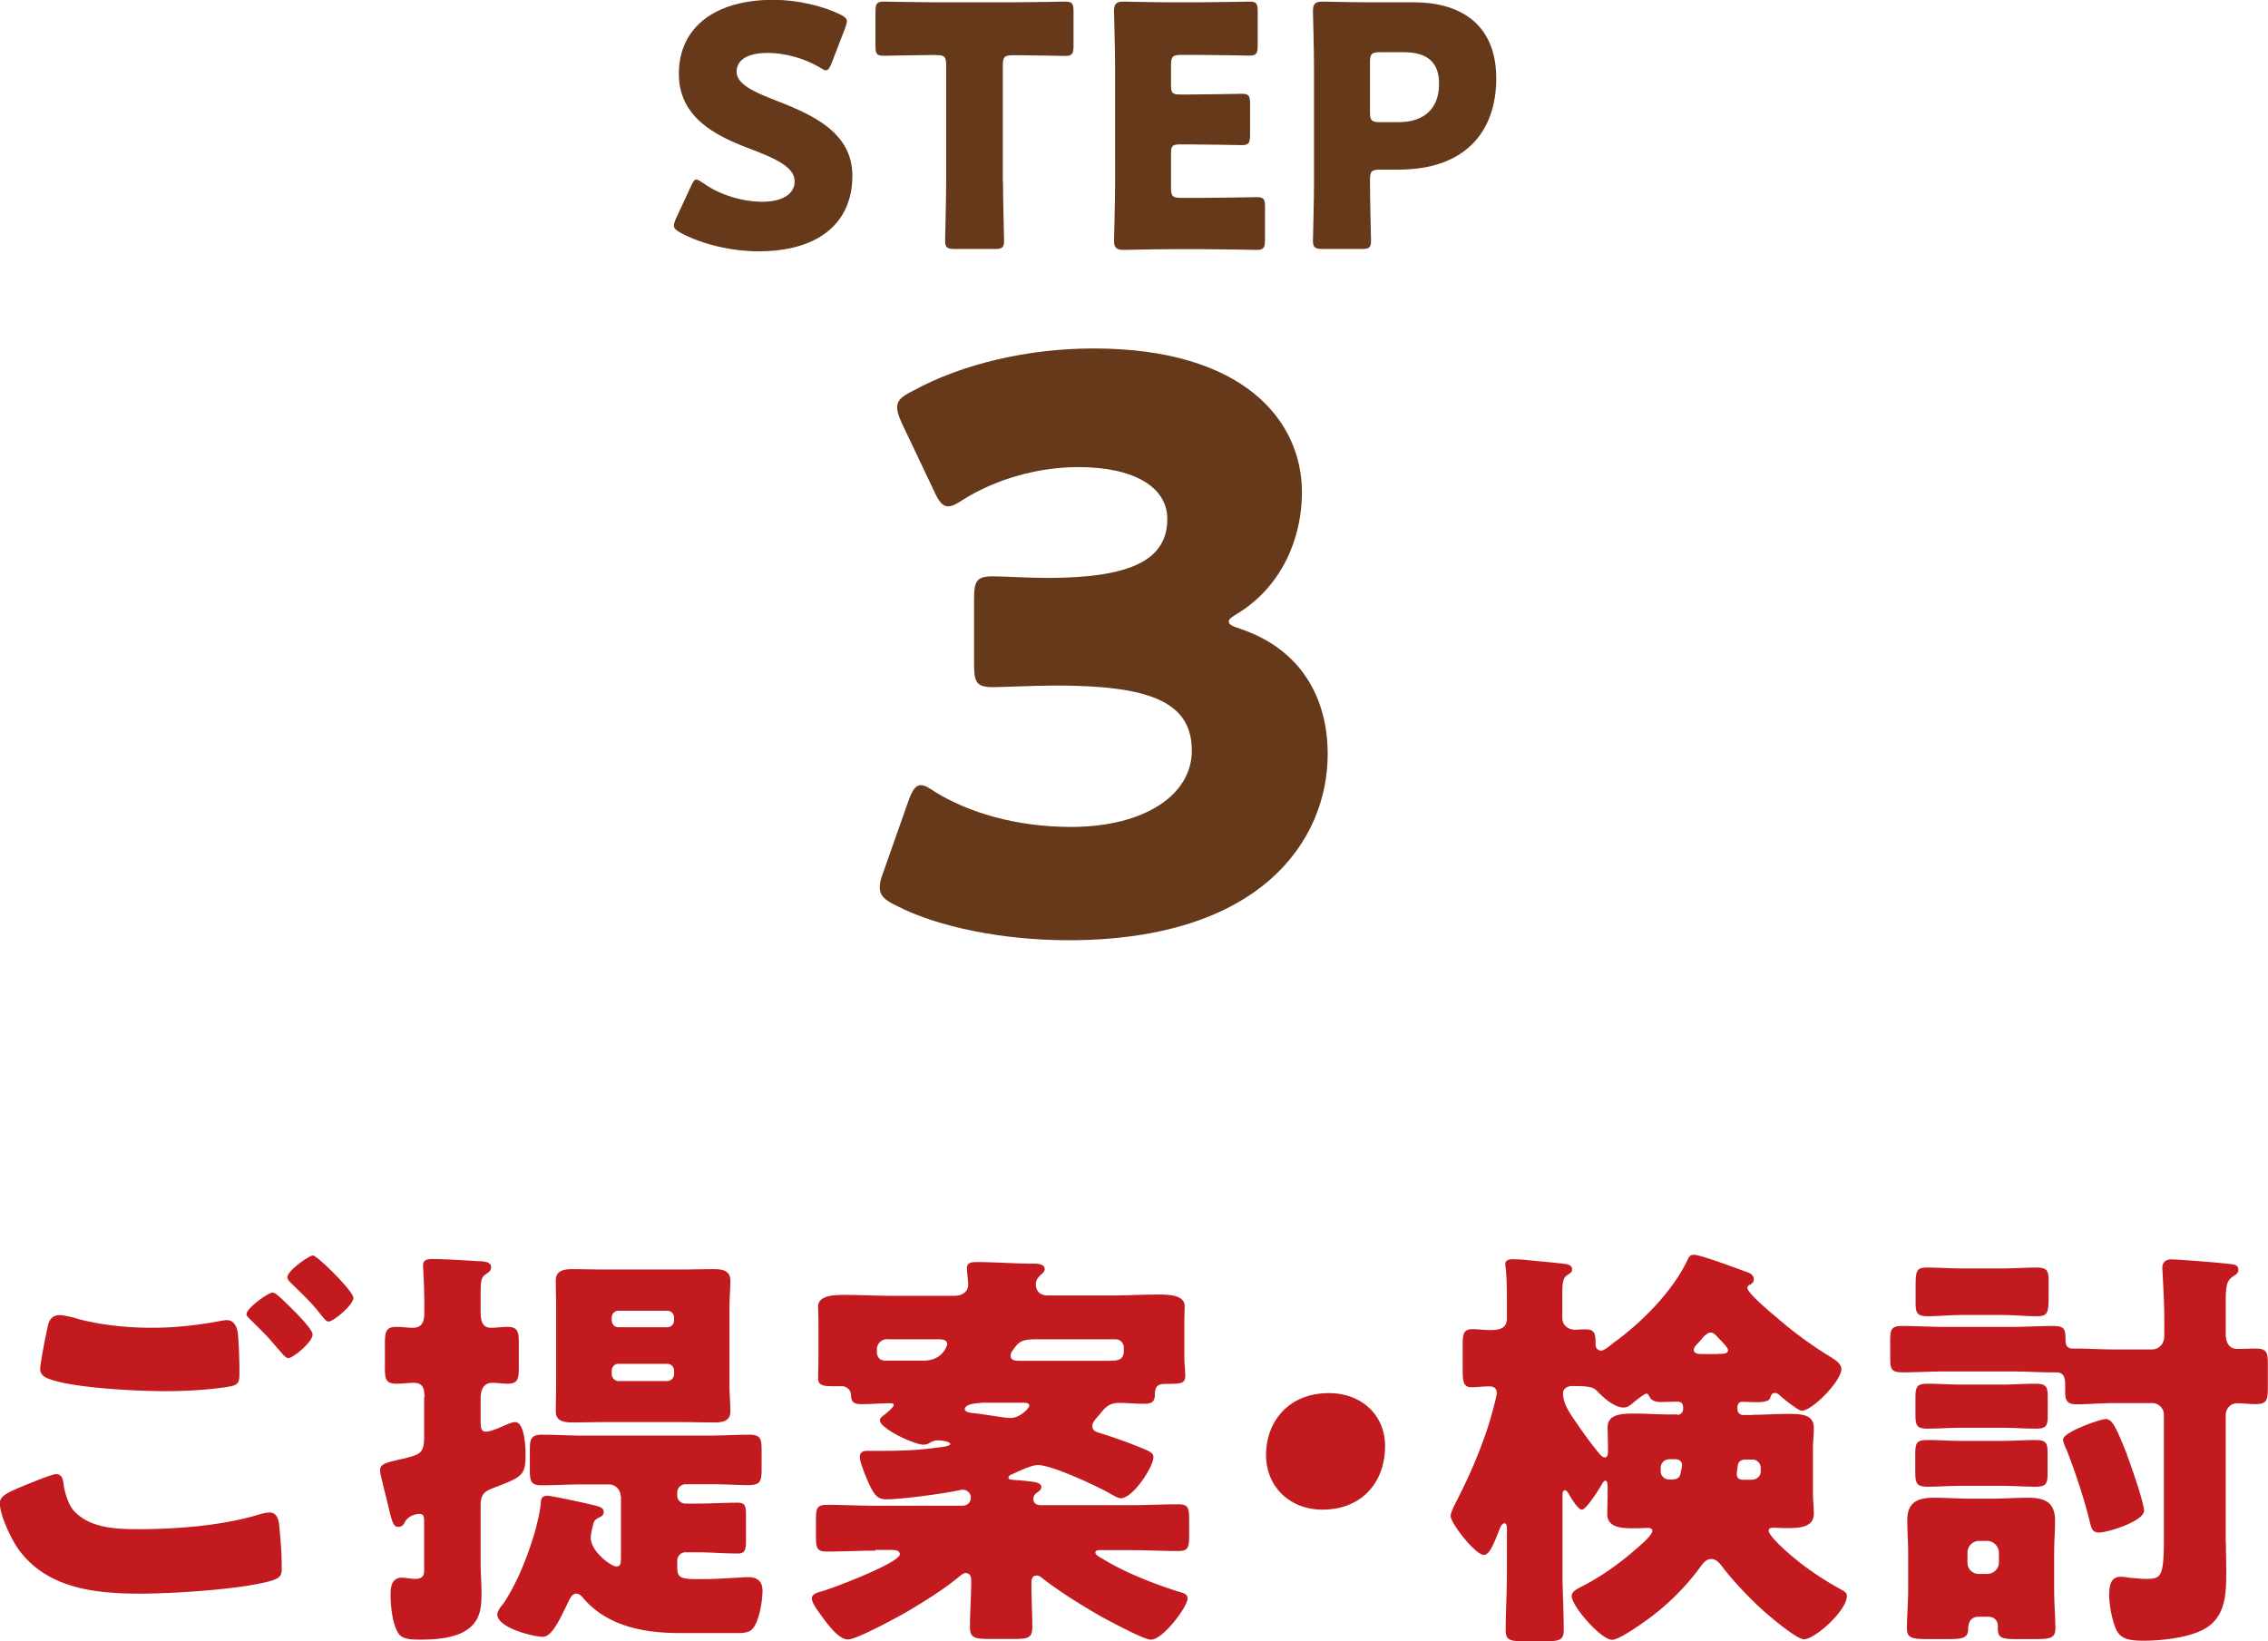
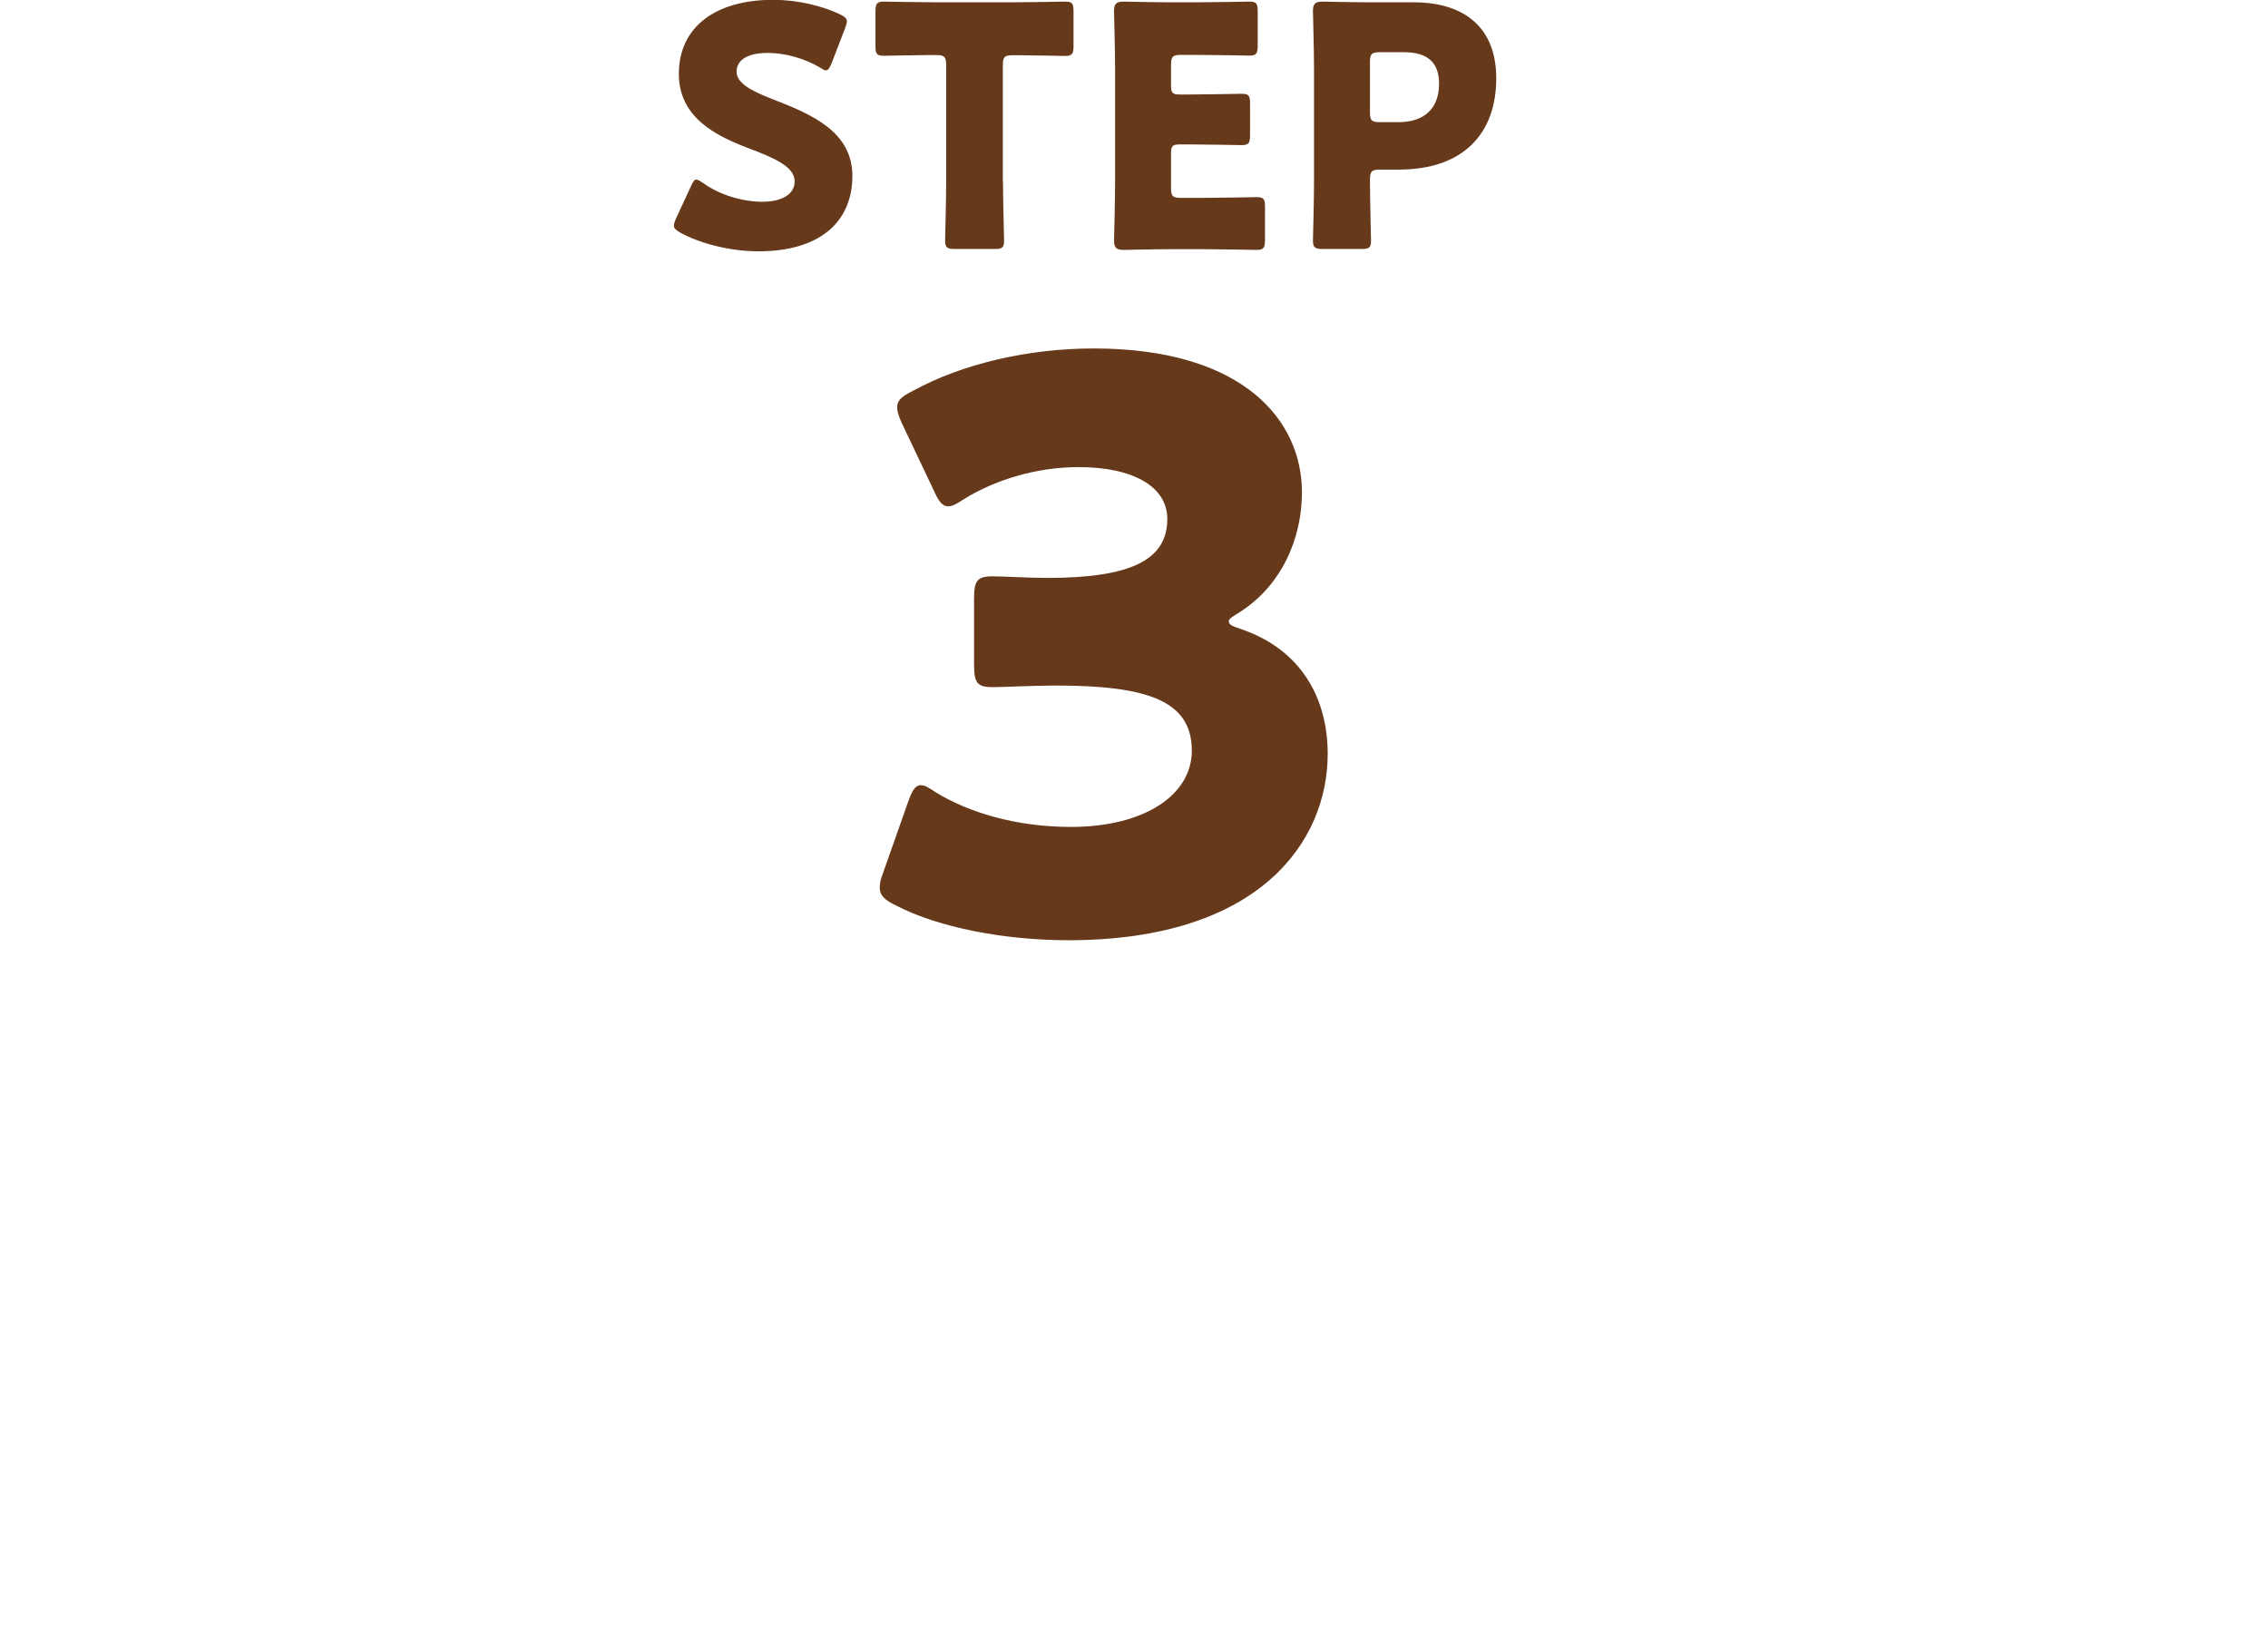
<svg xmlns="http://www.w3.org/2000/svg" viewBox="0 0 127.69 92.4">
  <g stroke-width="0">
-     <path d="M.92 83.83c.28-.12 1.97-.83 2.23-.83.35 0 .4.31.43.57.05.4.26 1.18.62 1.54.92.95 2.39.99 3.62.99 2.16 0 4.81-.21 6.84-.85.17-.05.38-.09.54-.09.26 0 .47.21.52.71.14 1.52.14 1.87.14 2.51 0 .43-.24.54-.83.69-1.73.43-5.28.66-7.13.66-2.53 0-5.26-.28-6.87-2.51-.4-.57-1.04-1.89-1.04-2.6 0-.4.59-.64.92-.78zm3.32-9.61c1.09.31 2.58.54 4.31.54 1.28 0 2.56-.14 3.84-.38.12-.02.24-.05.38-.05.52 0 .62.59.64.95.05.69.07 1.37.07 2.06 0 .5-.07.64-.57.73-1.11.19-2.49.26-3.62.26-1.56 0-5.21-.17-6.58-.71-.24-.09-.45-.26-.45-.54 0-.31.38-2.25.47-2.56.09-.28.28-.47.62-.47.21 0 .64.09.9.17zm11.49-1.21c.33.31 1.87 1.75 1.87 2.13 0 .43-1.11 1.33-1.37 1.33-.14 0-.33-.24-.57-.52-.07-.07-.12-.14-.19-.21-.4-.5-.88-.95-1.33-1.4-.17-.17-.26-.24-.26-.35 0-.33 1.21-1.21 1.47-1.21.12 0 .26.12.38.24zm4.17.05c0 .43-1.14 1.35-1.4 1.35-.14 0-.26-.17-.62-.62-.47-.57-.97-1.04-1.49-1.54-.07-.07-.21-.21-.21-.33 0-.38 1.23-1.23 1.44-1.23.24 0 2.27 2.01 2.27 2.37zm4 5.61c0-.54-.12-.81-.62-.81-.31 0-.64.05-.95.05-.62 0-.66-.26-.66-.95v-1.25c0-.73.05-1 .66-1 .31 0 .59.05.9.05.59 0 .66-.4.66-.9v-.31c0-1.25-.07-2.08-.07-2.3 0-.33.26-.36.52-.36.66 0 1.82.07 2.53.12.24 0 .78 0 .78.33 0 .24-.17.31-.33.43-.26.17-.26.5-.26 1.14v.95c0 .59.14.9.59.9.31 0 .62-.05.9-.05.59 0 .66.24.66.92v1.33c0 .69-.05.95-.64.95-.28 0-.57-.05-.85-.05-.54 0-.66.45-.66.9v1.21c0 .43.02.64.31.64.24 0 .8-.24 1.04-.35.17-.07.43-.19.59-.19.54 0 .59 1.42.59 1.8 0 1.23-.17 1.28-1.89 1.94-.54.21-.64.45-.64 1v3.17c0 .57.05 1.16.05 1.73 0 .71-.05 1.42-.64 1.92-.71.62-1.94.69-2.87.69-.69 0-1.04-.09-1.21-.43-.31-.52-.4-1.52-.4-2.11 0-.45.07-.95.64-.95.17 0 .52.07.73.07.5 0 .52-.28.52-.47v-2.72c0-.28 0-.47-.28-.47-.12 0-.59.07-.8.45-.07.17-.19.28-.38.28-.29 0-.36-.31-.62-1.42-.07-.31-.17-.64-.26-1.07-.05-.19-.14-.52-.14-.71 0-.33.31-.4.99-.57.21-.05.36-.07.52-.12.83-.21.97-.36.97-1.21v-2.2zm11.04 5.57a.66.66 0 00-.66-.66h-1.49c-.76 0-1.54.05-2.32.05-.59 0-.64-.26-.64-.9v-1.07c0-.64.07-.88.69-.88.76 0 1.52.05 2.27.05h7.1c.78 0 1.54-.05 2.3-.05.64 0 .69.24.69.92v.97c0 .81-.09.95-.83.95-.43 0-1.11-.05-2.15-.05h-1.3c-.26 0-.47.21-.47.45v.19c0 .26.21.45.47.45h.59c.78 0 1.56-.05 2.34-.05.43 0 .47.19.47.73v1.37c0 .57-.05.76-.47.76-.78 0-1.56-.07-2.34-.07h-.59a.47.47 0 00-.47.47v.4c0 .54.19.64 1.07.64h.59c.47 0 1.49-.07 1.97-.09.09-.02.24-.02.36-.02.52 0 .81.24.81.76 0 .59-.19 1.78-.59 2.18-.21.21-.59.21-.88.21h-3.15c-1.99 0-4.07-.35-5.45-1.94-.09-.12-.24-.28-.43-.28-.24 0-.38.35-.47.54-.43.88-.88 1.89-1.4 1.89S28 91.66 28 90.9c0-.19.19-.43.31-.57.95-1.35 1.92-3.95 2.13-5.61.02-.28.02-.5.38-.5.24 0 1.73.33 2.06.4.78.19 1.11.21 1.11.52 0 .17-.14.26-.28.31-.21.12-.28.19-.33.45-.05.21-.12.47-.12.69 0 .76 1.14 1.61 1.44 1.61.24 0 .26-.14.26-.59v-3.39zm3.29-12.76c.64 0 1.3-.02 1.94-.02.45 0 .95.05.95.64 0 .45-.05.97-.05 1.52v4.31c0 .54.05 1.09.05 1.54 0 .57-.47.62-.92.62-.66 0-1.3-.02-1.97-.02h-4.07c-.64 0-1.28.02-1.92.02-.45 0-.95-.05-.95-.62 0-.43.02-.97.02-1.54v-4.31c0-.57-.02-1.09-.02-1.52 0-.57.47-.64.92-.64.64 0 1.3.02 1.94.02h4.07zm-3.79 2.87c.02.24.17.38.38.38h2.75c.21 0 .38-.17.38-.38v-.17a.38.38 0 00-.38-.38h-2.75a.38.38 0 00-.38.38v.17zm0 3.03c0 .19.17.38.38.38h2.75c.21 0 .38-.19.38-.38v-.21a.38.38 0 00-.38-.38h-2.75c-.21 0-.36.14-.38.38v.21zm14.84 9.93c-.9 0-1.82.05-2.72.05-.57 0-.62-.19-.62-.88v-.92c0-.64.05-.83.62-.83.9 0 1.82.05 2.72.05h4.88c.36 0 .5-.24.5-.47s-.21-.43-.45-.43c-.05 0-.09 0-.17.02-.83.19-3.29.52-4.14.52-.52 0-.71-.28-1.04-1.02-.12-.28-.45-1.07-.45-1.35 0-.31.19-.36.45-.36h.26c1.23 0 2.42 0 3.65-.19.12 0 .73-.07.73-.19 0-.17-.59-.21-.71-.21-.19 0-.33.07-.5.17-.09.05-.19.07-.31.07-.5 0-2.44-.9-2.44-1.37 0-.12.14-.24.21-.28.12-.09.57-.45.57-.59 0-.09-.12-.09-.19-.09-.54 0-1.09.05-1.63.05s-.57-.21-.59-.54a.51.51 0 00-.5-.47h-.54c-.43 0-.81-.02-.81-.43 0-.33.02-.73.02-1.16v-1.92c0-.43-.02-.83-.02-.97 0-.66.97-.66 1.52-.66.88 0 1.73.05 2.58.05h3.55c.66 0 .8-.4.8-.62 0-.26-.07-.66-.07-.95 0-.33.33-.33.57-.33 1.04 0 2.08.09 3.15.09.21 0 .66 0 .66.31 0 .14-.14.26-.26.35-.17.19-.24.28-.24.54 0 .28.19.59.66.59h3.62c.88 0 1.73-.05 2.58-.05.57 0 1.52 0 1.52.66 0 .14-.02.54-.02.97v1.89c0 .38.05.71.05 1.04 0 .45-.21.47-1.09.47-.47 0-.62.14-.62.62 0 .4-.21.5-.59.5-.5 0-.97-.05-1.44-.05-.57 0-.81.31-1.09.66-.07.07-.14.17-.21.24-.09.12-.19.24-.19.4 0 .28.21.33.43.4.78.24 1.56.52 2.32.83.4.17.69.26.69.52 0 .54-1.14 2.32-1.85 2.32-.14 0-.47-.19-.62-.28-.76-.43-3.24-1.59-4.03-1.59-.33 0-.85.24-1.42.5-.12.05-.24.09-.24.21 0 .09.07.12.5.14.28.02.78.07 1.02.12.21.05.33.12.33.28 0 .14-.12.21-.31.35-.09.09-.14.19-.14.31 0 .21.14.35.43.35h5c.9 0 1.8-.05 2.72-.05.57 0 .62.21.62.83v.92c0 .69-.05.88-.62.88-.92 0-1.82-.05-2.72-.05h-1.66c-.12 0-.28 0-.28.14 0 .12.21.24.38.33 1.21.76 2.89 1.42 4.31 1.87.33.09.5.14.5.4 0 .43-1.37 2.3-2.06 2.3-.33 0-1.47-.59-2.77-1.28-1.14-.66-2.27-1.35-3.32-2.16-.09-.07-.21-.17-.33-.17-.31 0-.31.26-.31.47 0 .81.05 1.63.05 2.44 0 .62-.26.66-1.04.66h-1.4c-.78 0-1.07-.05-1.07-.66 0-.88.07-1.73.07-2.6 0-.14 0-.45-.33-.45-.07 0-.19.07-.31.17-.9.76-2.2 1.56-3.22 2.15-.52.28-2.6 1.42-3.08 1.42s-1.02-.71-1.3-1.07c-.47-.64-.73-.99-.73-1.25 0-.24.33-.33.59-.4.59-.17 4.36-1.59 4.36-2.08 0-.24-.33-.24-.5-.24h-.88zm.66-11.91c-.31 0-.57.26-.57.57v.14c0 .31.17.5.47.5H52c1.11 0 1.33-.9 1.33-.92 0-.26-.28-.28-.47-.28h-2.91zM55.2 79c-.21 0-.88.05-.88.35 0 .14.24.19.43.21.62.07 1.23.17 1.85.26.09 0 .19.02.28.02.57 0 1.07-.57 1.07-.69 0-.17-.24-.17-.35-.17h-2.39zm7.36-2.39c.38 0 .71-.05.71-.54v-.21c0-.24-.21-.45-.45-.45h-4.55c-.8 0-.95.19-1.25.62-.07.09-.12.17-.12.31 0 .28.31.28.54.28h5.12zm15.42 4.81c0 2.01-1.28 3.58-3.53 3.58-1.8 0-3.17-1.26-3.17-3.08s1.21-3.48 3.55-3.48c1.8 0 3.15 1.21 3.15 2.98zm20.68-1.76c.66 0 1.3-.05 1.94-.05.85 0 1.52.02 1.52.81 0 .35-.05.73-.05 1.16v2.49c0 .4.05.81.05 1.16 0 .78-.83.81-1.54.81-.26 0-.5-.02-.76-.02-.12 0-.24.02-.24.17 0 .24.71.9.9 1.07.88.81 1.96 1.56 2.98 2.13.43.24.52.28.52.47 0 .83-1.8 2.44-2.42 2.44-.43 0-2.11-1.44-2.49-1.8-.69-.64-1.56-1.56-2.13-2.32-.14-.19-.33-.4-.59-.4s-.43.19-.57.38a13.61 13.61 0 01-3.03 3.03c-.36.26-1.59 1.14-1.99 1.14-.62 0-2.27-1.89-2.27-2.46 0-.28.31-.4.52-.52 1.14-.57 2.32-1.42 3.29-2.3.17-.14.73-.64.73-.85 0-.14-.14-.17-.24-.17-.24 0-.47.02-.71.02-.73 0-1.59 0-1.59-.81 0-.35.02-.76.02-1.16v-.38c0-.07 0-.33-.12-.33-.07 0-.12.07-.17.14-.14.26-.9 1.49-1.16 1.49-.24 0-.66-.76-.78-.95-.05-.07-.09-.14-.17-.14-.14 0-.14.19-.14.33v4.33c0 1.07.07 2.13.07 3.22 0 .57-.26.62-1.07.62h-1.16c-.78 0-1.04-.05-1.04-.62 0-1.07.07-2.15.07-3.22v-2.44c0-.17 0-.36-.14-.36-.17 0-.26.31-.31.43-.31.78-.54 1.35-.85 1.35-.47 0-1.87-1.78-1.87-2.2 0-.19.28-.73.38-.92.69-1.35 1.28-2.72 1.75-4.17.09-.28.47-1.61.47-1.82 0-.28-.17-.38-.43-.38-.31 0-.71.05-.99.05-.45 0-.5-.31-.5-.95v-1.42c0-.66.05-.9.57-.9.29 0 .64.05 1 .05.5 0 .92-.09.92-.66v-1.18c0-.88-.05-1.56-.07-1.66-.02-.12-.02-.14-.02-.21 0-.24.21-.28.43-.28.14 0 .4.02.54.02.78.09 1.56.14 2.34.24.19.02.45.07.45.31 0 .19-.12.21-.31.35s-.24.43-.24.92v1.47c0 .4.33.66.71.66.09 0 .33-.02.57-.02.45 0 .59.12.59.71v.14c0 .19.12.35.33.35.12 0 .47-.26.69-.45.07-.05.12-.09.17-.12 1.52-1.14 3.15-2.79 3.98-4.52.09-.19.14-.31.38-.31.36 0 2.44.78 2.96.97.17.05.4.17.4.4 0 .17-.1.26-.24.33-.07.02-.12.09-.12.17 0 .28 1.33 1.4 1.59 1.61 1 .88 2.08 1.66 3.2 2.34.21.14.5.33.5.62 0 .66-1.63 2.34-2.23 2.34-.19 0-.99-.64-1.18-.81-.1-.09-.19-.19-.33-.19-.19 0-.21.14-.28.31-.07.19-.52.21-.69.21-.31 0-.59-.02-.9-.02-.07 0-.24.05-.24.31v.12c0 .17.14.31.31.31h.5zm-4.21 0c.17 0 .31-.14.31-.31v-.12c0-.21-.12-.31-.31-.31-.31 0-.64.02-.95.02-.21 0-.52-.05-.62-.28-.07-.12-.09-.19-.19-.19-.12 0-.57.38-.69.47-.24.21-.38.31-.59.31-.5 0-1.07-.5-1.4-.83-.26-.26-.26-.38-1.49-.38-.24 0-.52.12-.52.4 0 .62.4 1.16.76 1.68.4.59.83 1.18 1.3 1.75.07.07.17.19.28.19.17 0 .19-.14.19-.38v-.24c0-.45-.02-.73-.02-1.07 0-.73.73-.78 1.52-.78.64 0 1.28.05 1.92.05h.5zm-.5 2.51c-.24 0-.45.21-.45.47v.21c0 .24.21.45.45.45h.21c.24 0 .4-.09.45-.31.07-.28.09-.47.09-.52 0-.12-.09-.31-.4-.31h-.36zm2.77-5.94c.31 0 .57 0 .57-.21 0-.14-.36-.5-.5-.64-.19-.19-.28-.35-.5-.35-.14 0-.35.19-.5.38-.12.17-.43.4-.43.59 0 .24.31.24.52.24h.83zm1.94 7.08c.26 0 .47-.21.47-.45v-.21a.47.47 0 00-.47-.47h-.38c-.31 0-.43.17-.45.38-.02.19-.05.36-.05.4 0 .28.14.36.4.36h.47zm26.66 3.55c0 .5.02 1.09.02 1.59 0 1.07 0 2.3-.88 3.03-.83.71-2.7.9-3.77.9-.92 0-1.37-.12-1.61-.78-.19-.5-.33-1.26-.33-1.78 0-.47.05-1.04.64-1.04.12 0 .33.02.45.05.28.02.66.07.95.07.9 0 1.04-.09 1.04-2.37v-6.87a.66.66 0 00-.66-.66h-2.08c-.78 0-1.52.07-2.16.07-.59 0-.66-.24-.66-.76v-.33c0-.36-.05-.71-.5-.71h-.31c-.69 0-1.45-.05-2.2-.05h-3.81c-.76 0-1.54.05-2.3.05-.69 0-.73-.17-.73-.88v-.88c0-.66.05-.85.69-.85.78 0 1.56.05 2.34.05h3.81c.78 0 1.56-.05 2.34-.05.66 0 .69.21.69.8 0 .28.1.47.4.47h.33c.45 0 1.26.05 2.06.05h2.08c.36 0 .69-.28.69-.76V74.2c0-.81-.05-1.63-.09-2.44 0-.12-.02-.24-.02-.35 0-.35.19-.5.52-.5.38 0 3.05.21 3.43.28.19.02.33.09.33.31s-.19.28-.38.43c-.31.24-.33.62-.33 1.56v1.61c0 .43.14.85.66.85.33 0 .69-.02 1.02-.02.62 0 .69.21.69.85v1.33c0 .73-.05.95-.71.95-.33 0-.69-.05-1.02-.05-.31 0-.64.24-.64.69v7.15zm-13.92 4.17c-.45 0-.59.33-.59.69 0 .52-.35.57-1.11.57h-1.18c-.9 0-1.16-.07-1.16-.62 0-.62.07-1.4.07-2.2v-2.01c0-.71-.05-1.37-.05-1.85 0-1.04.59-1.28 1.52-1.28.64 0 1.3.05 1.94.05h1.4c.64 0 1.28-.05 1.94-.05.92 0 1.52.24 1.52 1.28 0 .59-.05 1.21-.05 1.85v2.01c0 .78.07 1.71.07 2.2 0 .57-.28.62-1.16.62h-1.04c-.81 0-1.04-.07-1.04-.59v-.17c0-.21-.14-.5-.54-.5h-.52zm1.28-9.9c.71 0 1.35-.05 1.89-.05.66 0 .71.19.71.76v1.04c0 .66-.05.83-.71.83-.57 0-1.16-.05-1.89-.05h-2.23c-.73 0-1.35.05-1.89.05-.69 0-.73-.19-.73-.95v-.78c0-.76.05-.9.73-.9.57 0 1.18.05 1.89.05h2.23zm-.02-9.71c.71 0 1.4-.05 1.97-.05.66 0 .71.19.71.83v.8c0 1-.09 1.11-.71 1.11-.57 0-1.25-.07-1.97-.07h-2.16c-.69 0-1.37.07-1.94.07-.66 0-.71-.19-.71-.83v-.8c0-1 .05-1.11.71-1.11.54 0 1.25.05 1.94.05h2.16zm.02 6.54c.66 0 1.3-.05 1.92-.05s.69.19.69.73v.99c0 .64-.05.81-.69.81-.57 0-1.23-.05-1.92-.05h-2.23c-.69 0-1.35.05-1.92.05-.64 0-.69-.19-.69-.85v-.83c0-.66.05-.85.69-.85s1.28.05 1.92.05h2.23zm-.8 10.66c.36 0 .66-.28.66-.66v-.54a.68.68 0 00-.66-.66h-.45a.66.66 0 00-.66.66v.54c0 .38.26.66.66.66h.45zm7.86-6.73c.21.54.97 2.72.97 3.17 0 .59-2.04 1.23-2.53 1.23-.38 0-.43-.24-.52-.59-.31-1.28-.81-2.79-1.3-4.05-.07-.12-.21-.47-.21-.59 0-.43 2.11-1.16 2.39-1.16.38 0 .57.4 1.21 1.99z" fill="#c31a1f" />
    <path d="M69.18 34.97c0 .18.13.27.66.44 3.41 1.15 4.91 3.89 4.91 7.04 0 4.91-3.81 10.49-14.6 10.49-3.58 0-7.3-.71-9.69-1.95-.66-.31-.93-.58-.93-1.02 0-.22.04-.44.18-.8l1.42-4.03c.22-.62.4-.93.71-.93.22 0 .44.13.84.4 1.81 1.11 4.47 1.95 7.61 1.95 4.16 0 6.81-1.81 6.81-4.29 0-2.79-2.43-3.67-7.66-3.67-1.24 0-2.96.09-3.54.09-.93 0-1.06-.27-1.06-1.33v-3.58c0-1.06.13-1.33 1.06-1.33.58 0 1.99.09 3.05.09 4.74 0 6.77-1.02 6.77-3.32 0-1.81-1.9-2.92-5-2.92-2.35 0-4.69.71-6.46 1.81-.4.27-.66.4-.88.4-.31 0-.53-.27-.8-.88l-1.81-3.81c-.18-.4-.26-.66-.26-.88 0-.4.26-.62.88-.93 2.83-1.55 6.55-2.39 10.18-2.39 8.41 0 11.73 4.03 11.73 8.1 0 2.61-1.15 5.27-3.54 6.77-.35.22-.58.35-.58.49zM47.99 9.89c0 2.68-1.92 4.26-5.28 4.26-1.6 0-3.26-.43-4.39-1.04-.26-.15-.38-.25-.38-.41 0-.09.04-.21.11-.38l.85-1.83c.11-.25.19-.38.3-.38.09 0 .21.08.38.19.96.7 2.28 1.06 3.33 1.06 1.13 0 1.83-.43 1.83-1.15 0-.83-1.15-1.32-2.69-1.9-1.77-.68-3.83-1.71-3.83-4.15 0-2.66 2.09-4.17 5.31-4.17 1.36 0 2.77.34 3.75.81.26.13.4.23.4.4 0 .09-.04.21-.09.36l-.77 2c-.11.26-.19.4-.32.4-.09 0-.19-.06-.36-.17-.81-.49-1.94-.81-2.9-.81-1.3 0-1.77.49-1.77 1.06 0 .7 1 1.15 2.17 1.6 2.02.79 4.35 1.77 4.35 4.26zm8.48.36c0 1 .06 3.17.06 3.3 0 .4-.11.47-.55.47h-2.22c-.43 0-.55-.08-.55-.47 0-.13.06-2.3.06-3.3V3.67c0-.47-.09-.57-.57-.57h-.4c-.68 0-2.41.04-2.54.04-.4 0-.47-.11-.47-.55V.64c0-.43.08-.55.47-.55.13 0 2.04.04 2.92.04h4.37c.89 0 2.79-.04 2.92-.04.4 0 .47.11.47.55V2.6c0 .43-.08.55-.47.55-.13 0-1.87-.04-2.54-.04h-.4c-.47 0-.57.09-.57.57v6.58zm11.36.89c.89 0 2.79-.04 2.92-.04.4 0 .47.11.47.55v1.87c0 .43-.08.55-.47.55-.13 0-2.04-.04-2.92-.04h-1.92c-.87 0-2.52.04-2.66.04-.4 0-.53-.13-.53-.53 0-.13.06-2.22.06-3.22V3.84c0-1-.06-3.09-.06-3.22 0-.4.13-.53.53-.53.13 0 1.79.04 2.66.04h1.51c.89 0 2.79-.04 2.92-.04.4 0 .47.11.47.55v1.94c0 .43-.08.55-.47.55-.13 0-2.04-.04-2.92-.04h-.92c-.47 0-.57.09-.57.57v1.15c0 .43.08.51.51.51h.55c.89 0 2.79-.04 2.92-.04.4 0 .47.11.47.55v1.79c0 .43-.08.55-.47.55-.13 0-2.04-.04-2.92-.04h-.55c-.43 0-.51.08-.51.51v1.94c0 .47.09.56.57.56h1.34zm6.64 2.88c-.43 0-.55-.08-.55-.47 0-.13.06-2.3.06-3.3V3.84c0-1-.06-3.09-.06-3.22 0-.4.13-.53.53-.53.13 0 1.79.04 2.66.04h2.47c2.88 0 4.66 1.43 4.66 4.28 0 3.05-1.79 5.14-5.5 5.14H77.7c-.47 0-.57.09-.57.57 0 1.15.06 3.3.06 3.43 0 .4-.11.47-.55.47h-2.17zm2.66-7.71c0 .47.09.57.57.57h1.02c1.43 0 2.3-.73 2.3-2.17 0-1.13-.58-1.77-1.98-1.77H77.7c-.47 0-.57.09-.57.57v2.81z" fill="#67391b" />
  </g>
</svg>